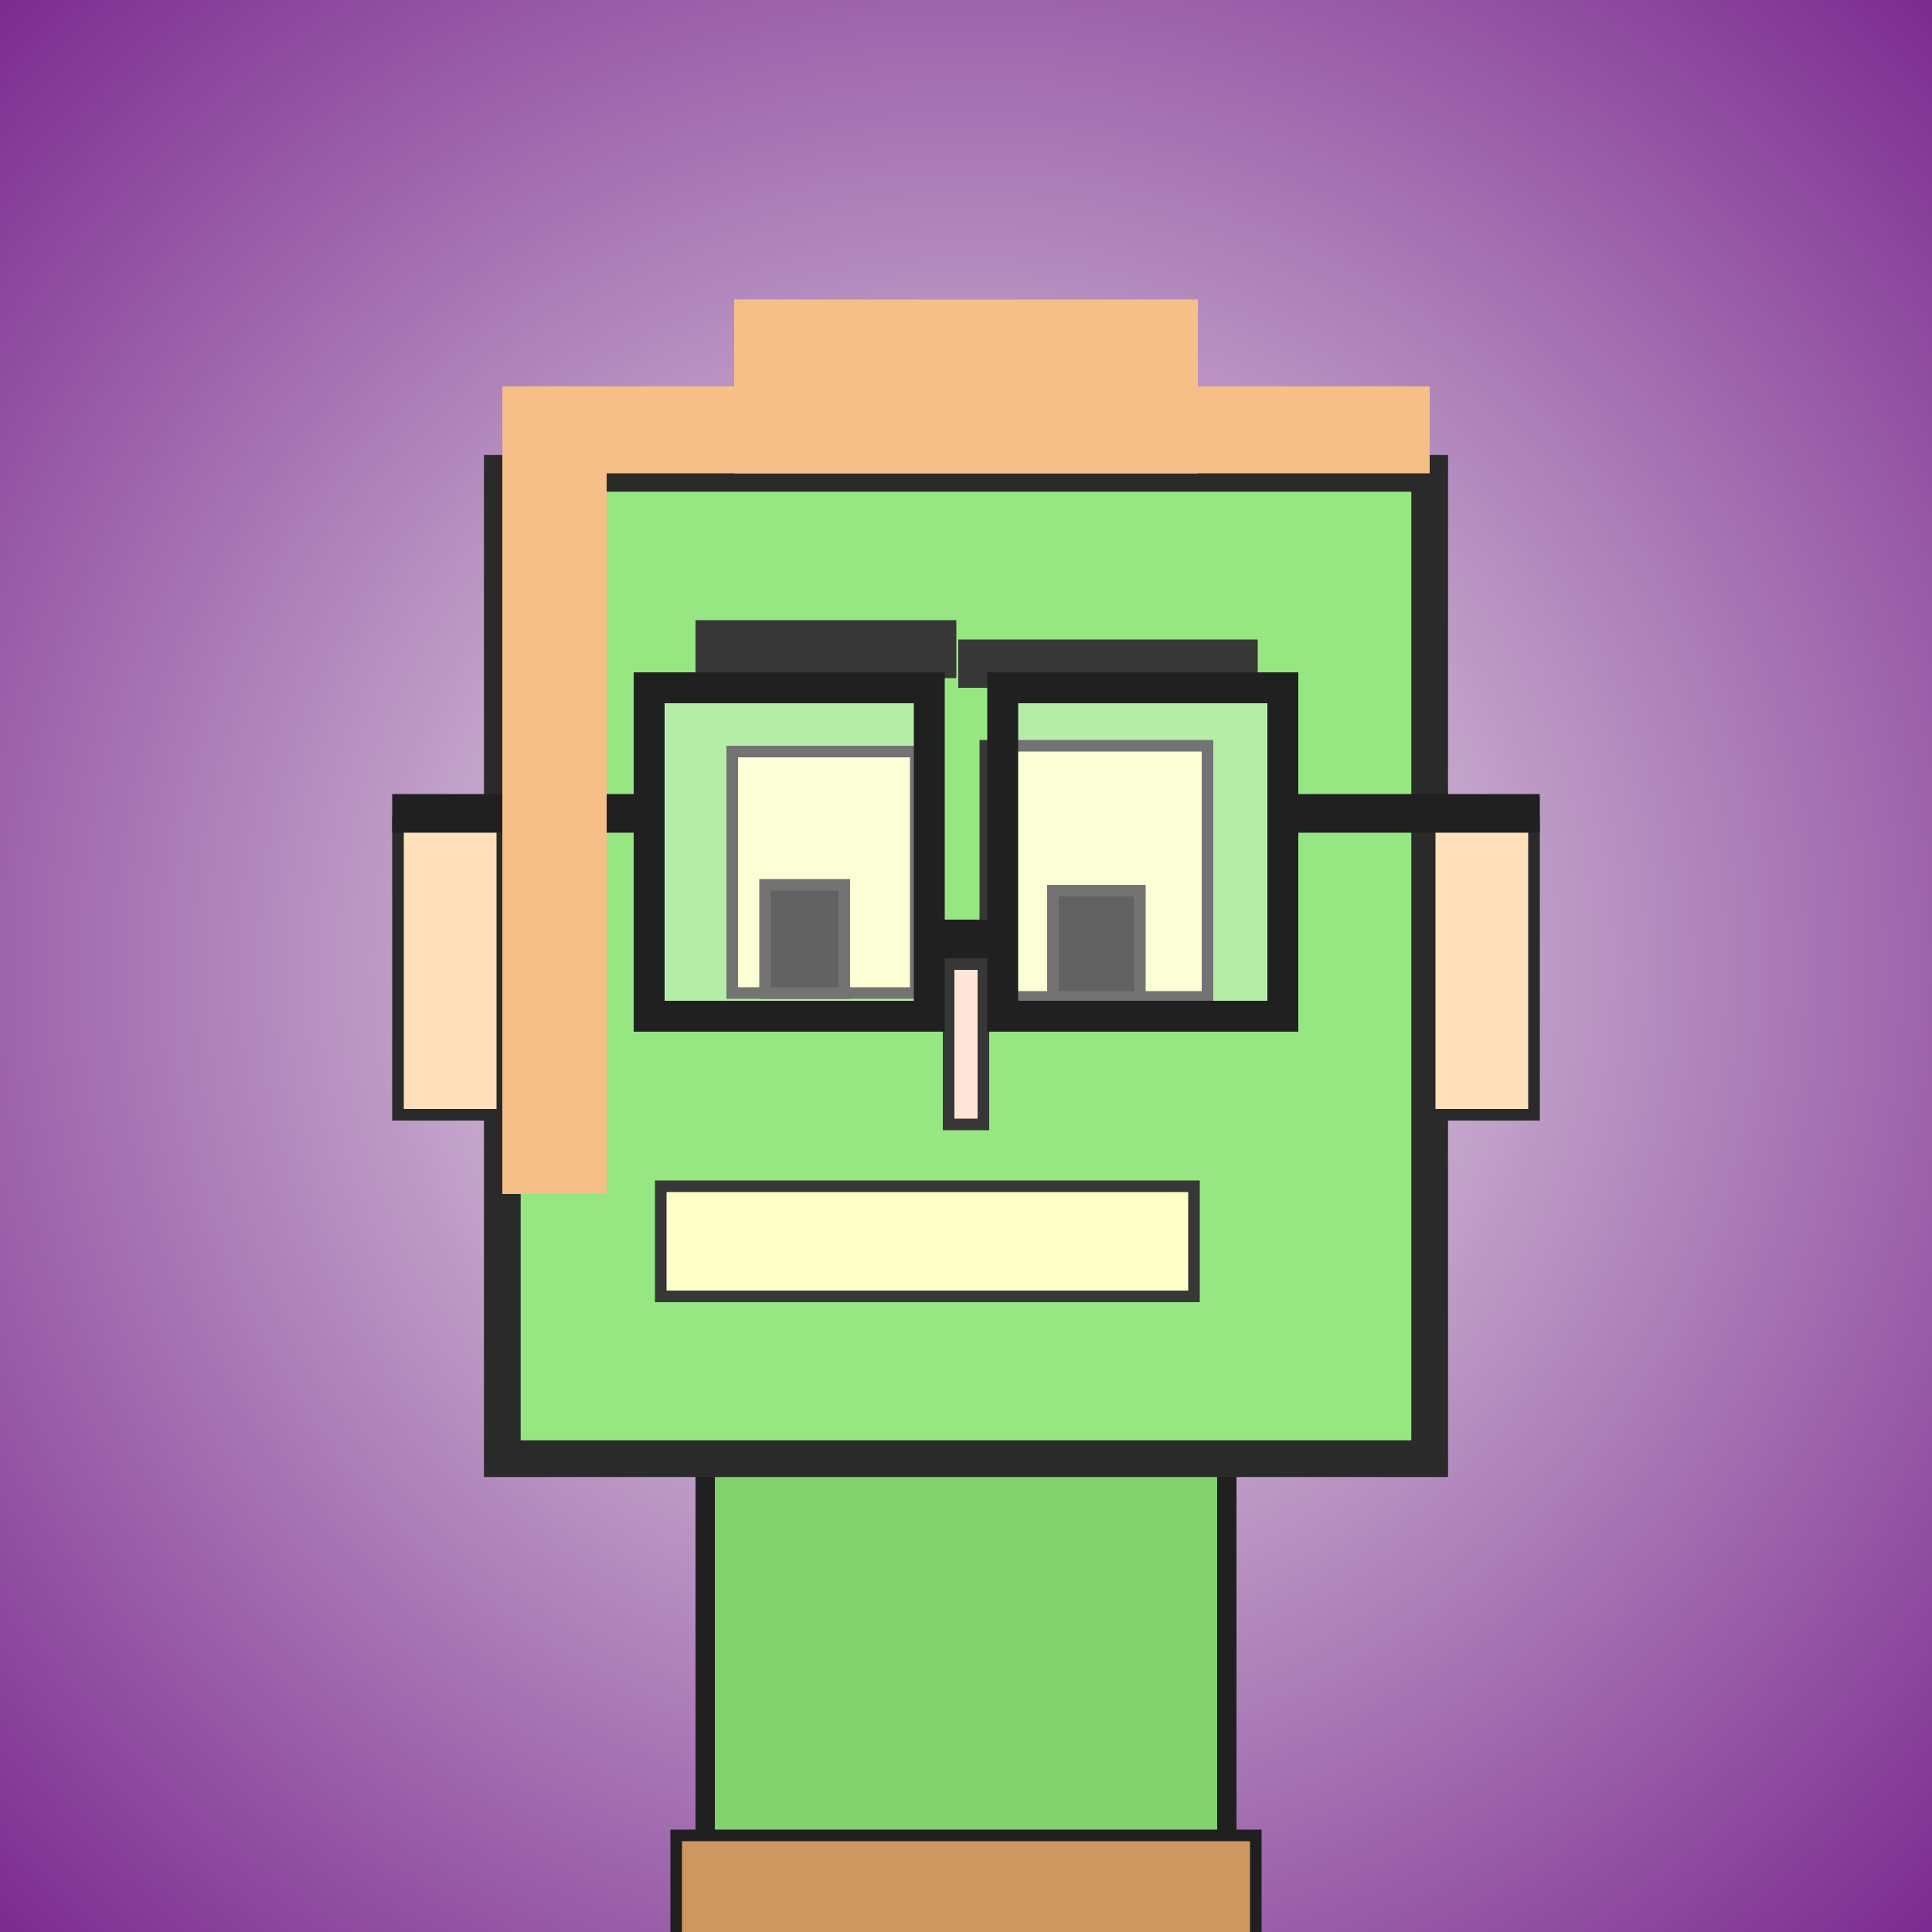
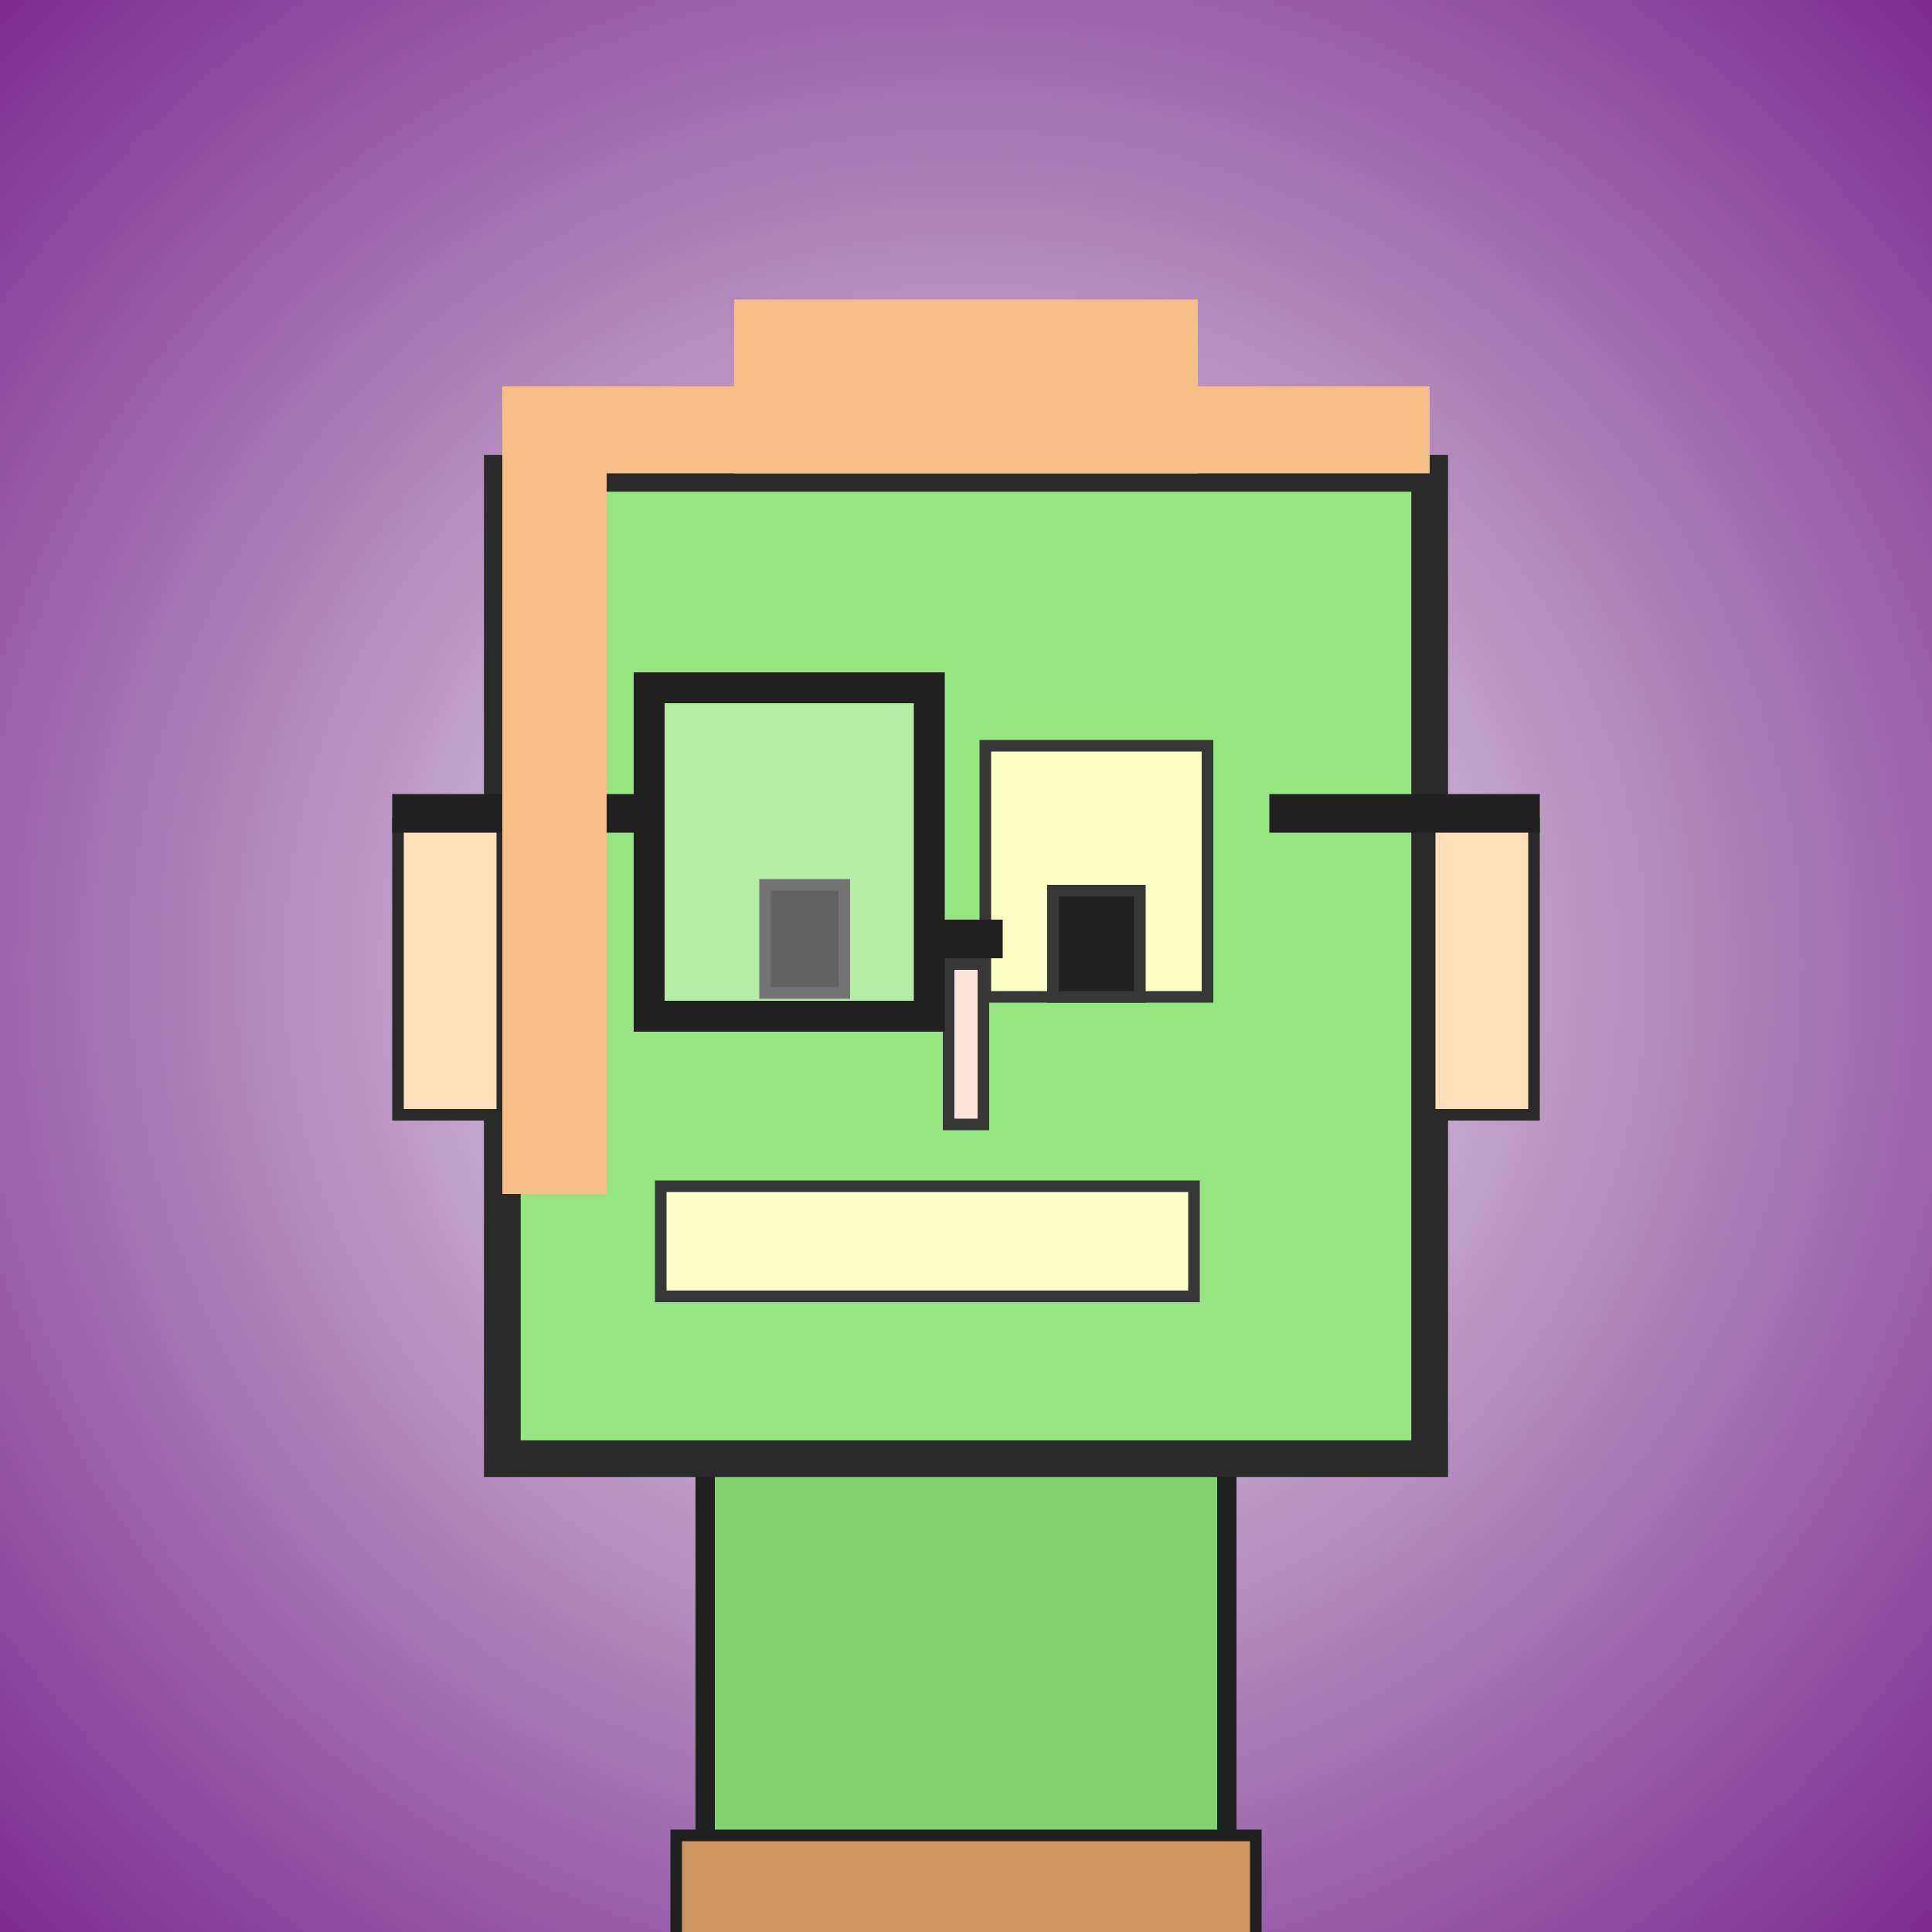
<svg xmlns="http://www.w3.org/2000/svg" viewBox="0 0 1000 1000">
  <rect x="0" y="0" width="1000" height="1000" fill="#808080" stroke="none" />
  <defs>
    <radialGradient gradientUnits="userSpaceOnUse" cx="500" cy="500" r="700" id="bkStyle">
      <stop offset="0" style="stop-color: #eeeeee" />
      <stop offset="1" style="stop-color: rgb(125, 45, 145)" />
    </radialGradient>
  </defs>
  <rect id="background" width="1000" height="1000" style="fill: url(#bkStyle);" onclick="background.style.fill='rgba(0,0,0,0)'" />
  <rect x="365" y="755" width="270" height="510" style="fill: rgb(130, 210, 110); stroke-width: 10px; stroke: rgb(32, 32, 32);" />
  <rect x="260" y="245" width="480" height="510" style="fill: rgb(150, 230, 130); stroke-width: 19px; stroke: rgb(42, 42, 42);" />
-   <rect x="379" y="389" width="95" height="125" style="fill: rgb(251, 268, 195); stroke-width: 6px; stroke: rgb(55, 55, 55);" />
  <rect x="510" y="386" width="115" height="130" style="fill: rgb(251, 268, 195); stroke-width: 6px; stroke: rgb(55, 55, 55);" />
  <rect x="396" y="458" width="41" height="56" style="fill: rgb(32,32,32); stroke-width: 6px; stroke: rgb(55,55,55);" />
  <rect x="545" y="461" width="45" height="55" style="fill: rgb(32,32,32); stroke-width: 6px; stroke: rgb(55,55,55);" />
  <rect x="491" y="499" width="18" height="83" style="fill: rgb(274, 228, 218); stroke-width: 6px; stroke: rgb(55, 55, 55);" />
  <rect x="206" y="426" width="54" height="151" style="fill: rgb(297, 224, 187); stroke-width: 6px; stroke: rgb(42, 42, 42);" />
  <rect x="740" y="426" width="54" height="151" style="fill: rgb(297, 224, 187); stroke-width: 6px; stroke: rgb(42, 42, 42);" />
-   <rect x="360" y="321" width="135" height="30" style="fill: rgb(55, 55, 55); stroke-width: 0px; stroke: rgb(0, 0, 0);" />
-   <rect x="496" y="331" width="155" height="25" style="fill: rgb(55, 55, 55); stroke-width: 0px; stroke: rgb(0, 0, 0);" />
  <rect x="342" y="614" width="276" height="57" style="fill: rgb(275, 265, 201); stroke-width: 6px; stroke: rgb(55, 55, 55);" />
  <rect x="481" y="476" width="38" height="20" style="fill: rgb(32,32,32)" />
  <rect x="336" y="356" width="145" height="170" style="fill: rgba(255,255,255,.3); stroke-width: 16px; stroke: rgb(32,32,32);" />
-   <rect x="519" y="356" width="145" height="170" style="fill: rgba(255,255,255,.3); stroke-width: 16px; stroke: rgb(32,32,32);" />
  <rect x="203" y="411" width="140" height="20" style="fill: rgb(32,32,32)" />
  <rect x="657" y="411" width="140" height="20" style="fill: rgb(32,32,32)" />
  <rect x="260" y="200" width="480" height="45" style="fill: rgb(246, 191, 136); stroke-width: 0px; stroke: rgb(0, 0, 0);" />
  <rect x="380" y="155" width="240" height="90" style="fill: rgb(246, 191, 136); stroke-width: 0px; stroke: rgb(0, 0, 0);" />
  <rect x="260" y="243" width="54" height="375" style="fill: rgb(246, 191, 136); stroke-width: 0px; stroke: rgb(0, 0, 0);" />
  <rect x="350" y="950" width="300" height="60" style="fill: rgb(206, 151, 96); stroke-width: 6px; stroke: rgb(32, 32, 32);" />
</svg>